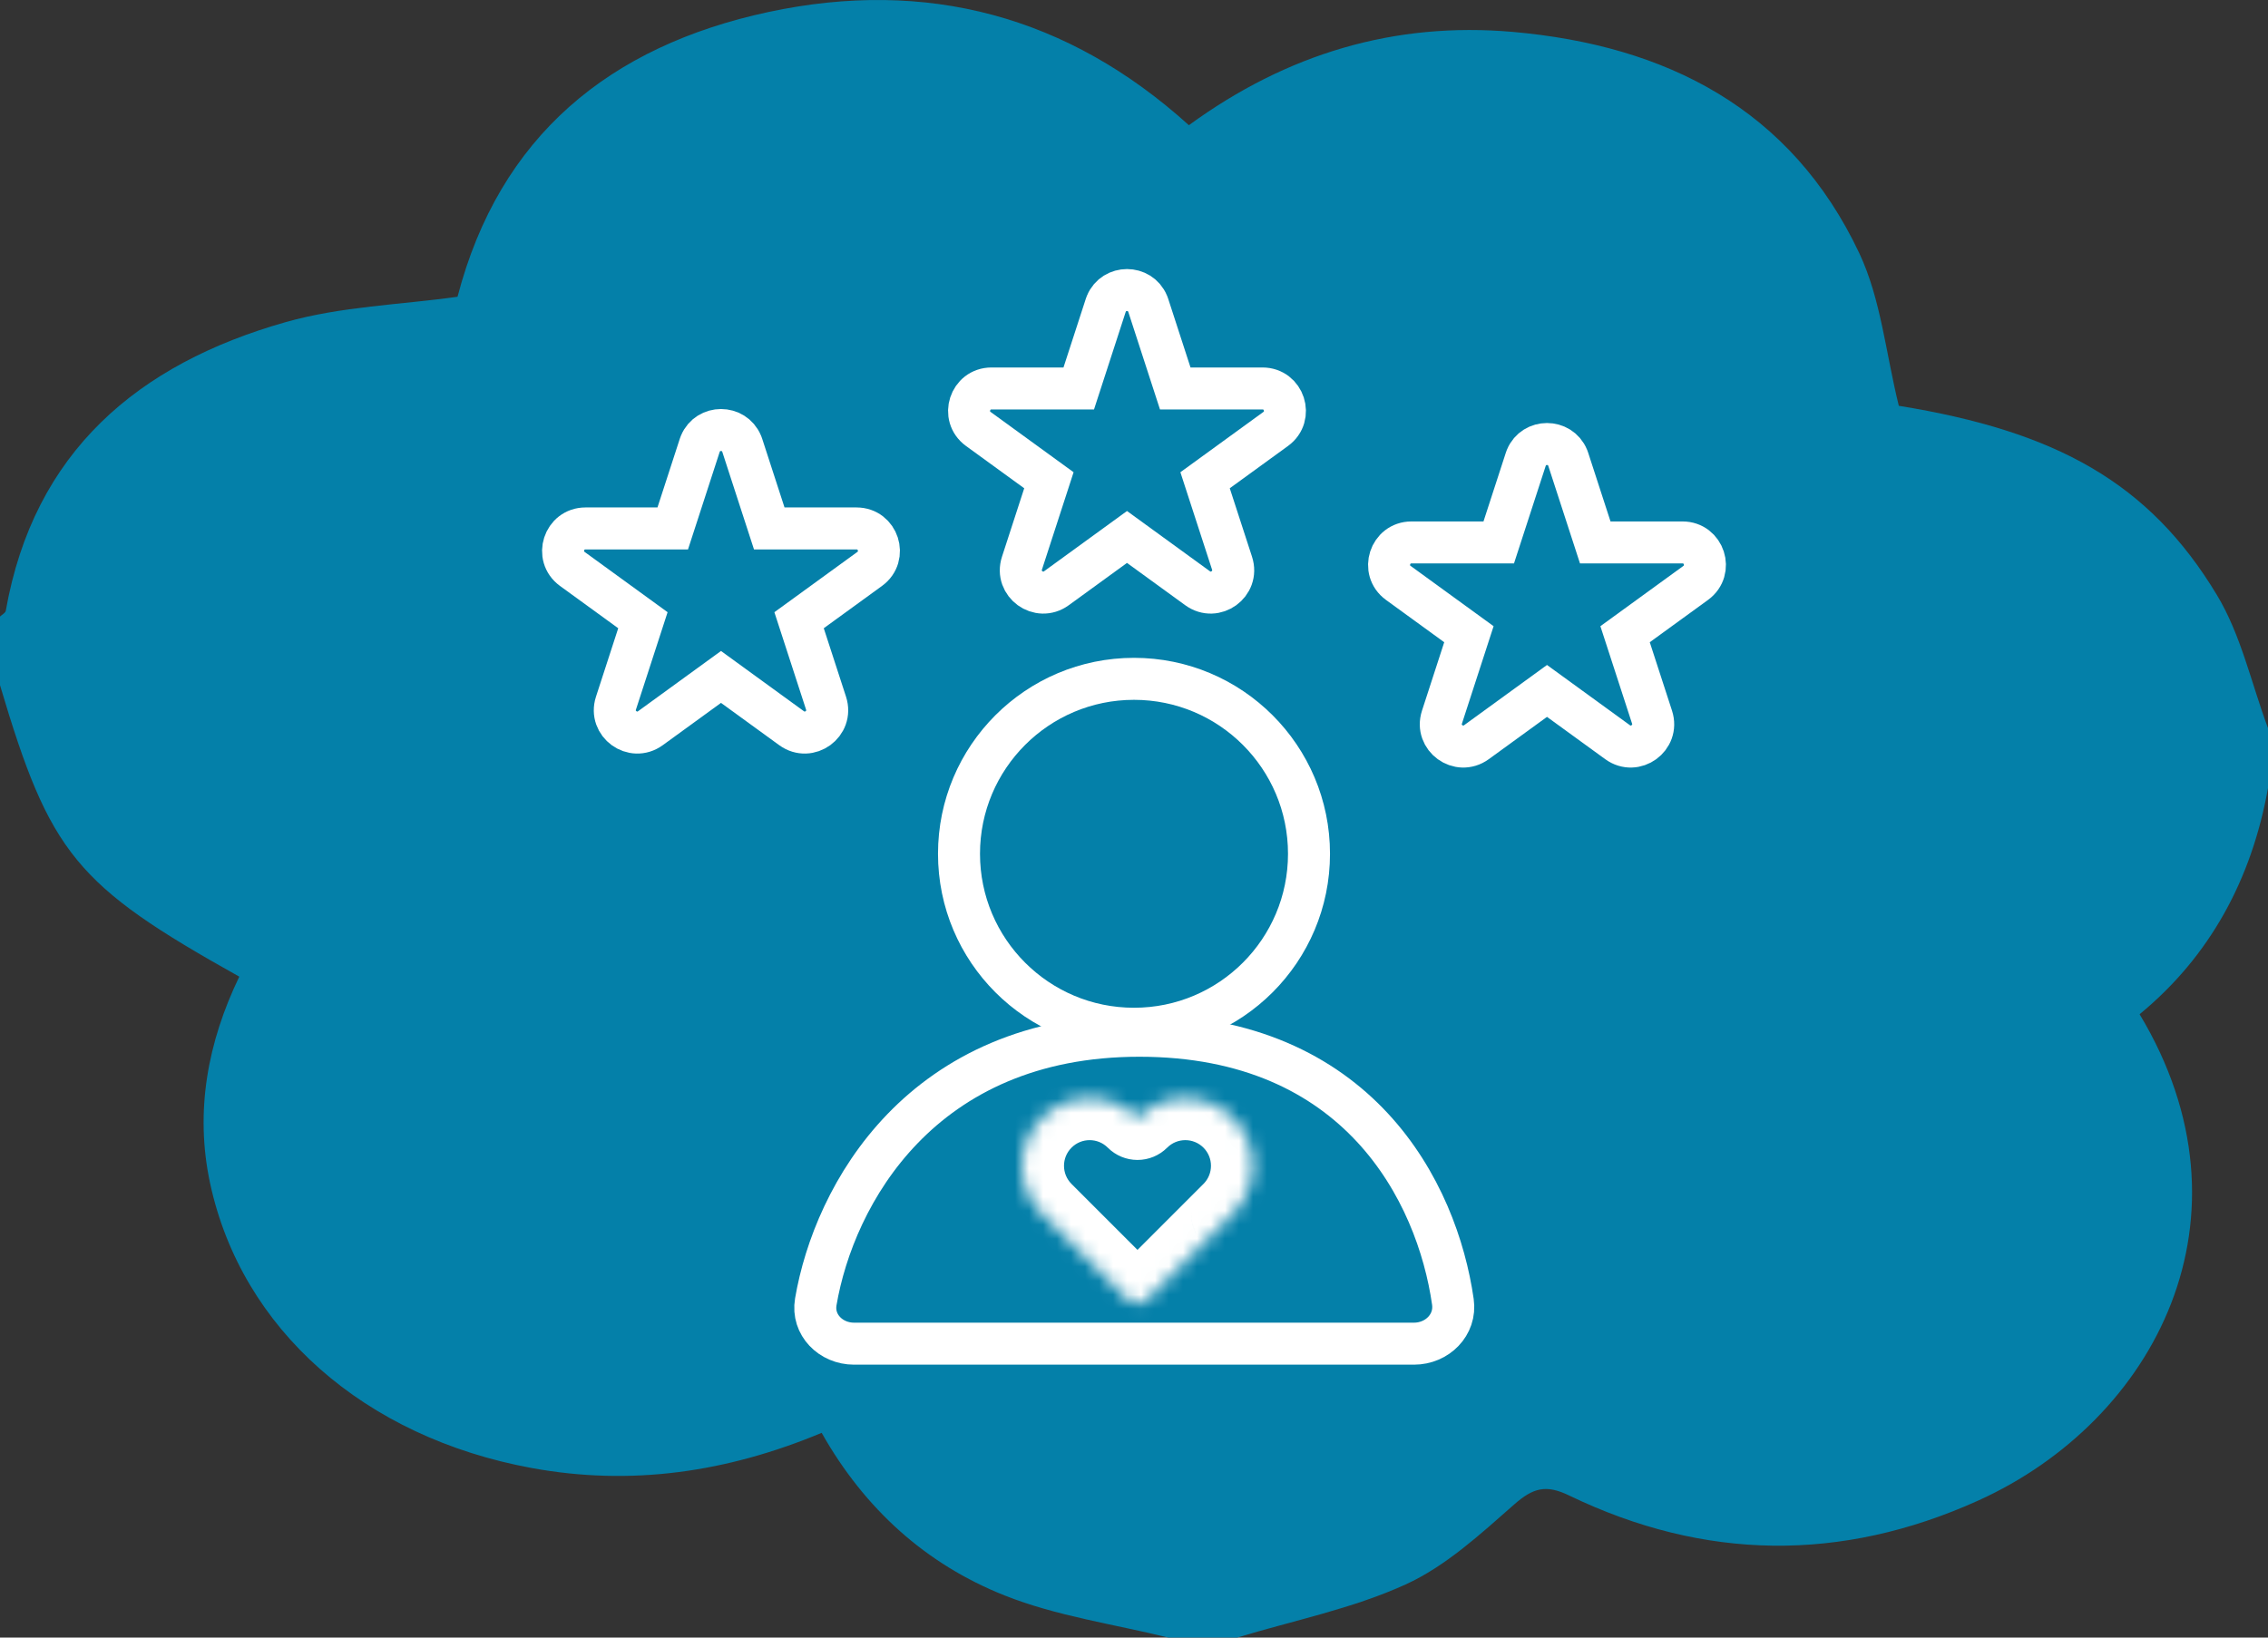
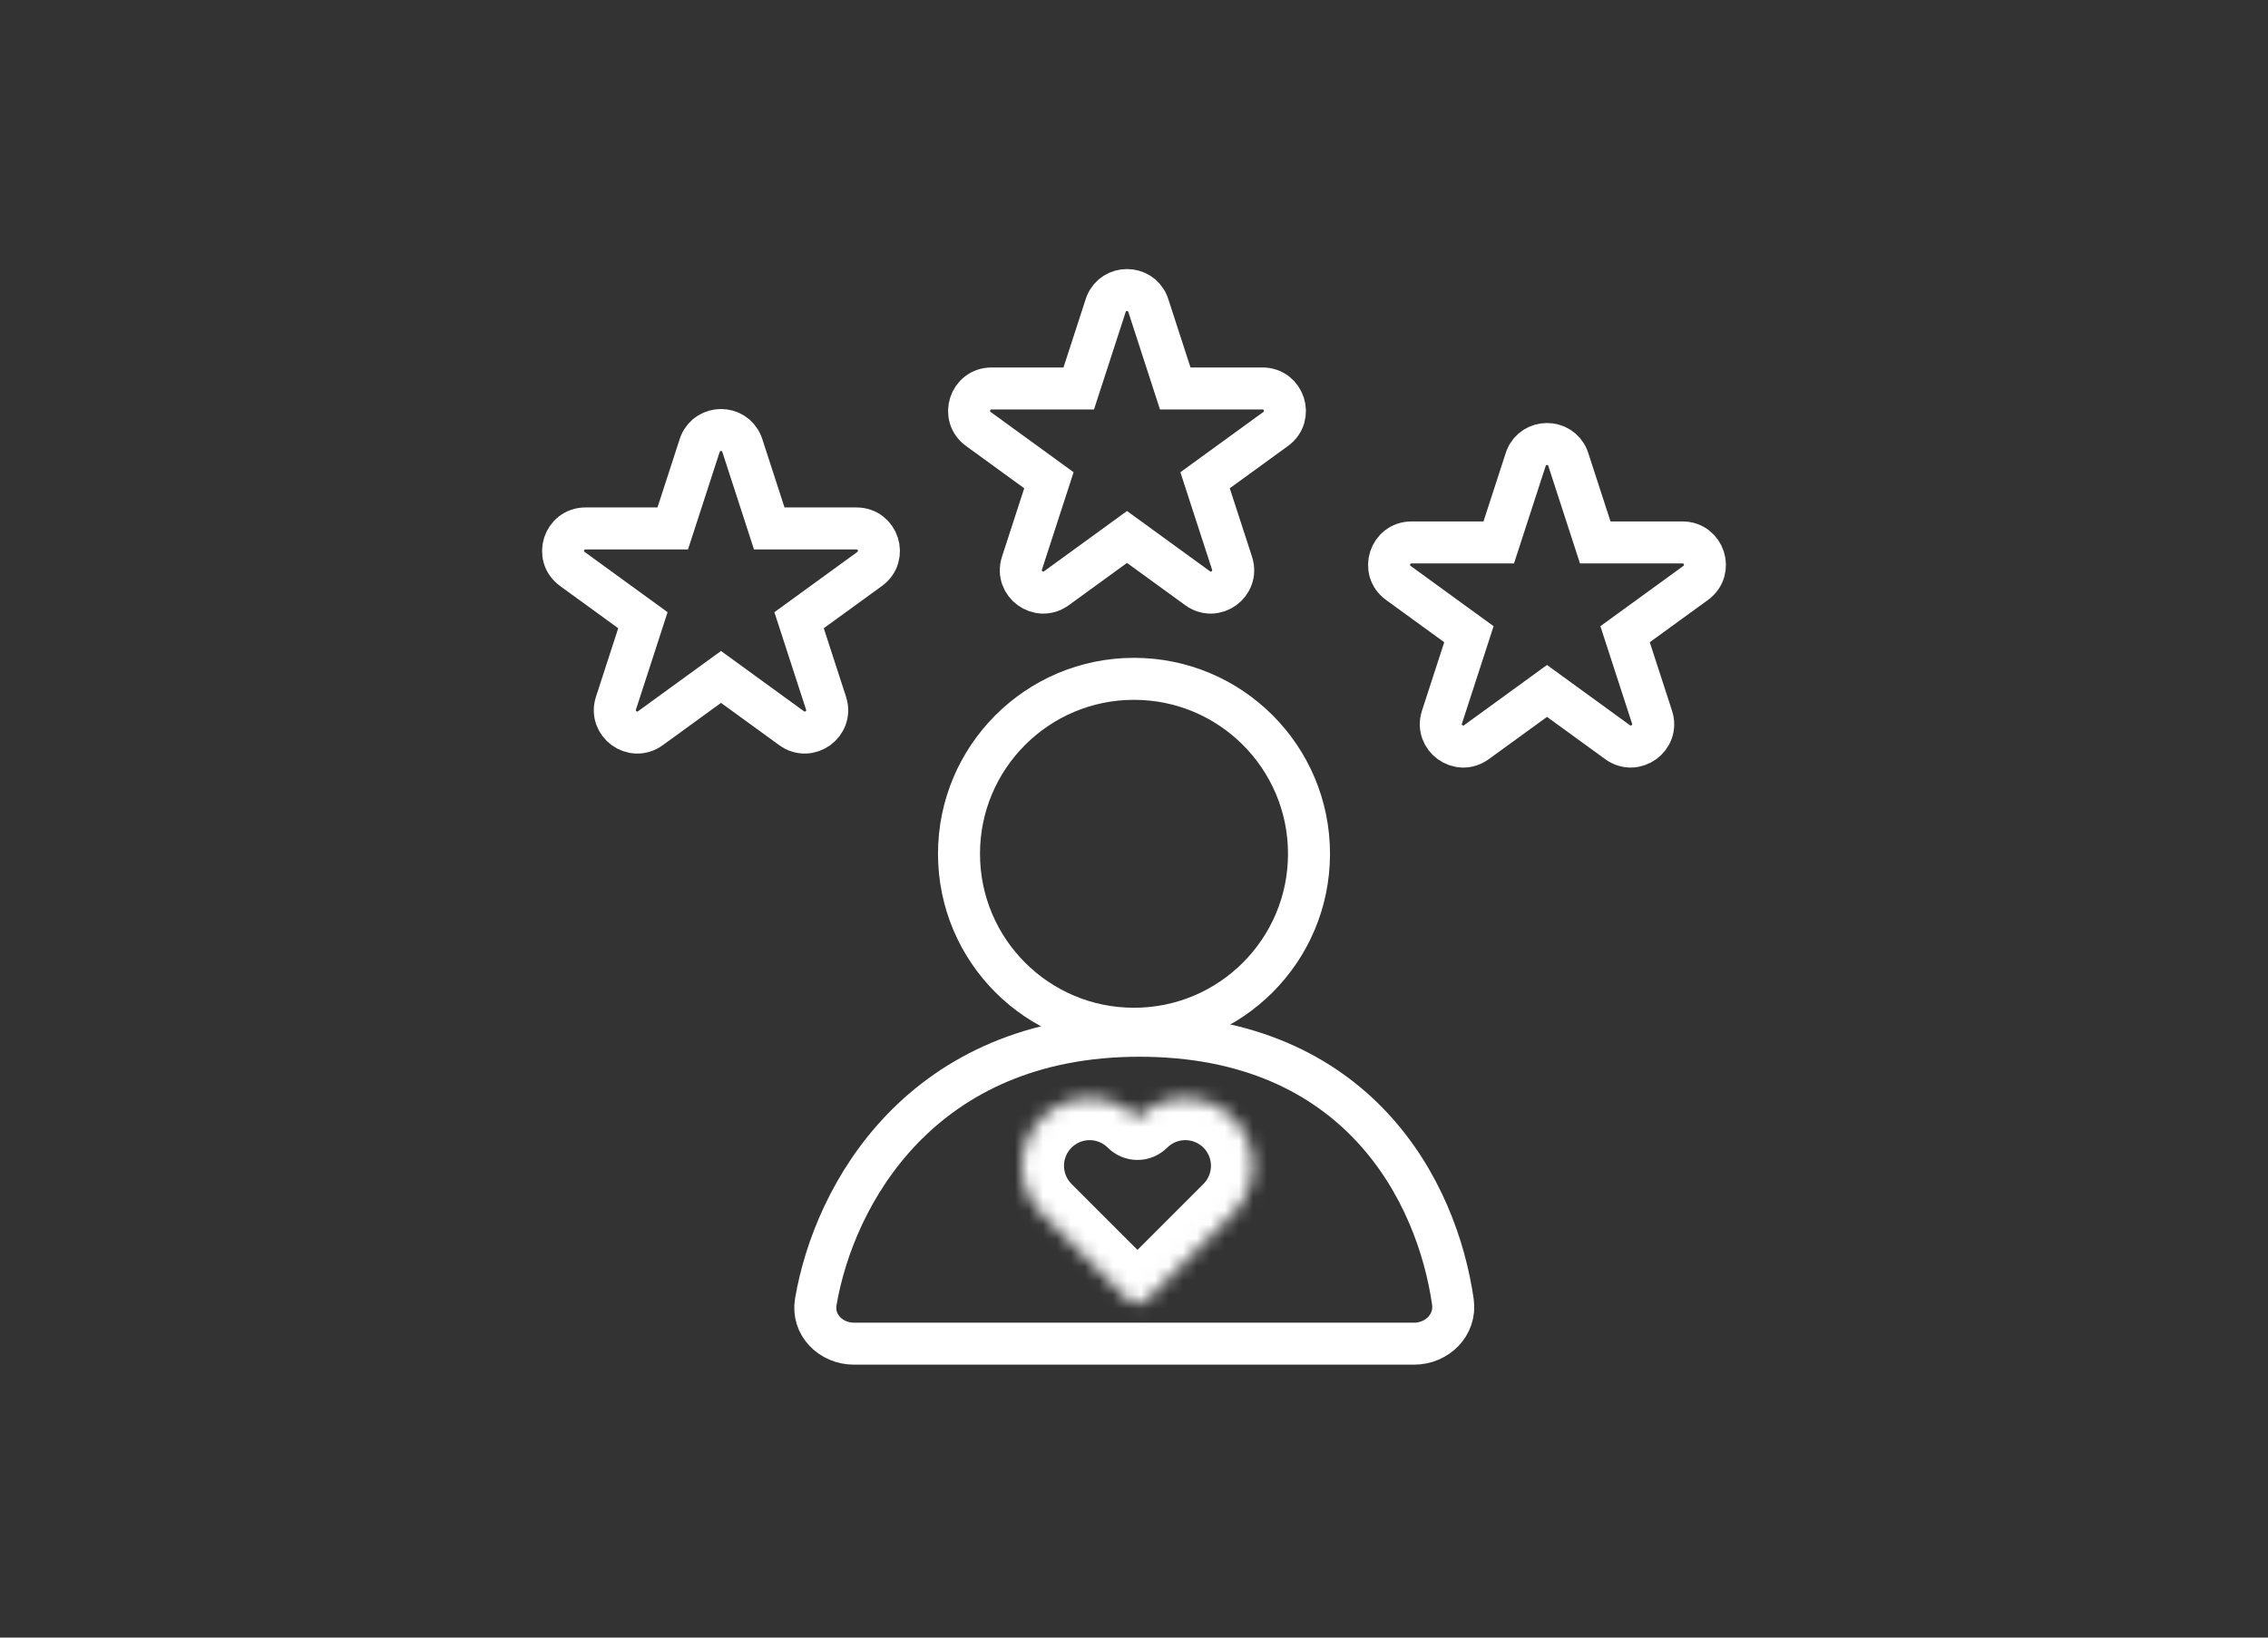
<svg xmlns="http://www.w3.org/2000/svg" width="162" height="117" viewBox="0 0 162 117" fill="none">
  <rect x="0" y="0" width="162" height="117" fill="#333333" stroke="none" />
-   <path d="M88.363 117C86.728 117 85.092 117 83.457 117C79.537 116.031 75.461 115.465 71.755 113.987C66.151 111.762 61.763 107.813 58.69 102.371C51.918 105.195 45.081 106.188 37.973 104.883C26.041 102.691 17.249 94.99 15.005 84.531C13.904 79.4 14.841 74.45 17.092 69.778C5.399 63.244 3.575 61.002 0 48.951C0 47.317 0 45.683 0 44.05C0.14 43.918 0.378 43.795 0.411 43.647C2.416 32.261 9.869 26.005 20.396 23.017C24.349 21.892 28.589 21.777 32.681 21.202C35.672 9.733 43.528 3.297 54.885 0.859C66.192 -1.563 76.291 1.138 84.92 8.945C91.921 3.839 99.604 1.54 108.052 2.279C118.998 3.24 127.93 7.763 132.803 18.083C134.356 21.375 134.701 25.25 135.63 28.993C146.888 30.816 153.52 34.494 158.343 42.498C160.077 45.363 160.808 48.828 162 52.021C162 53.45 162 54.878 162 56.306C160.833 62.792 157.883 68.301 152.829 72.463C161.54 86.945 153.971 101.484 141.292 107.214C131.529 111.623 121.742 111.508 112.095 106.853C110.427 106.04 109.507 106.303 108.159 107.485C105.743 109.611 103.261 111.902 100.393 113.207C96.589 114.939 92.389 115.777 88.363 117Z" fill="#0480A9" />
  <path d="M101 96H61C59.343 96 57.992 94.65 58.27 93.016C59.573 85.356 65.799 74 81.383 74C97.037 74 102.655 85.164 103.778 93.013C104.012 94.653 102.657 96 101 96Z" stroke="white" stroke-width="3" stroke-linecap="round" stroke-linejoin="round" />
  <circle cx="81" cy="61" r="12.5" stroke="white" stroke-width="3" />
  <path d="M50.027 31.695C50.568 30.399 52.432 30.399 52.973 31.695L53.022 31.829L54.947 37.755H61.179C62.728 37.755 63.373 39.738 62.119 40.649L57.077 44.312L59.003 50.238C59.482 51.712 57.795 52.938 56.541 52.027L51.5 48.364L46.459 52.027C45.205 52.938 43.518 51.712 43.997 50.238L45.922 44.312L40.881 40.649C39.628 39.738 40.272 37.755 41.821 37.755H48.053L49.978 31.829L50.027 31.695Z" stroke="white" stroke-width="3" />
  <path d="M79.027 21.695C79.567 20.399 81.433 20.399 81.973 21.695L82.022 21.829L83.947 27.755H90.179C91.728 27.755 92.373 29.738 91.119 30.649L86.077 34.312L88.003 40.238C88.482 41.712 86.795 42.938 85.541 42.027L80.5 38.364L75.459 42.027C74.205 42.938 72.518 41.712 72.997 40.238L74.922 34.312L69.881 30.649C68.628 29.738 69.272 27.755 70.821 27.755H77.053L78.978 21.829L79.027 21.695Z" stroke="white" stroke-width="3" />
  <path d="M109.027 32.695C109.567 31.399 111.433 31.399 111.973 32.695L112.021 32.829L113.947 38.755H120.179C121.728 38.755 122.372 40.738 121.119 41.649L116.077 45.312L118.003 51.238C118.482 52.712 116.795 53.938 115.541 53.027L110.5 49.364L105.459 53.027C104.205 53.938 102.518 52.712 102.997 51.238L104.922 45.312L99.881 41.649C98.628 40.738 99.272 38.755 100.821 38.755H107.053L108.979 32.829L109.027 32.695Z" stroke="white" stroke-width="3" />
  <mask id="path-7-inside-1_112_9624" fill="white">
    <path fill-rule="evenodd" clip-rule="evenodd" d="M81.249 79.874C81.249 79.874 81.249 79.874 81.249 79.874C83.136 77.987 86.196 77.987 88.083 79.874C89.97 81.761 89.97 84.821 88.083 86.708C88.083 86.708 88.083 86.708 88.083 86.708C88.083 86.708 88.083 86.708 88.083 86.708C88.083 86.708 88.083 86.708 88.083 86.708L81.956 92.835C81.566 93.225 80.932 93.225 80.542 92.835L74.415 86.708C74.415 86.708 74.415 86.708 74.415 86.708C74.415 86.708 74.415 86.708 74.415 86.708L74.415 86.708C72.528 84.821 72.528 81.761 74.415 79.874C76.302 77.987 79.362 77.987 81.249 79.874C81.249 79.874 81.249 79.874 81.249 79.874Z" />
  </mask>
  <path d="M88.083 79.874L90.204 77.753V77.753L88.083 79.874ZM88.083 86.708L90.204 88.829L88.083 86.708ZM74.415 86.708L72.294 88.829L72.299 88.835L74.415 86.708ZM74.415 79.874L72.294 77.753L74.415 79.874ZM81.249 79.874L83.37 77.753L81.249 79.874ZM74.415 86.708L76.531 84.581L74.415 86.708ZM74.415 86.708L72.294 88.83L74.415 86.708ZM81.249 79.874L79.128 77.753L81.249 79.874ZM83.37 81.996C84.086 81.28 85.246 81.28 85.962 81.996L90.204 77.753C87.145 74.694 82.186 74.694 79.128 77.753L83.37 81.996ZM85.962 81.996C86.677 82.711 86.677 83.871 85.962 84.587L90.204 88.829C93.263 85.771 93.263 80.812 90.204 77.753L85.962 81.996ZM85.962 84.587C85.962 84.587 85.962 84.587 85.962 84.587L85.962 84.587C85.962 84.587 85.962 84.587 85.962 84.587C85.962 84.587 85.962 84.587 85.962 84.587C85.962 84.587 85.962 84.587 85.962 84.587C85.962 84.587 85.962 84.587 85.962 84.587C85.962 84.587 85.962 84.587 85.962 84.587C85.962 84.587 85.962 84.587 85.962 84.587C85.962 84.587 85.962 84.587 85.962 84.587V84.587C85.962 84.587 85.962 84.587 85.962 84.587C85.962 84.587 85.962 84.587 85.962 84.587L85.962 84.587C85.962 84.587 85.962 84.587 85.962 84.587C85.962 84.587 85.962 84.587 85.962 84.587C85.962 84.587 85.962 84.587 85.962 84.587C85.962 84.587 85.962 84.587 85.962 84.587C85.962 84.587 85.962 84.587 85.962 84.587C85.962 84.587 85.962 84.587 85.962 84.587C85.962 84.587 85.962 84.587 85.962 84.587V84.587C85.962 84.587 85.962 84.587 85.962 84.587C85.962 84.587 85.962 84.587 85.962 84.587L85.962 84.587V84.587C85.962 84.587 85.962 84.587 85.962 84.587C85.962 84.587 85.962 84.587 85.962 84.587C85.962 84.587 85.962 84.587 85.962 84.587L85.962 84.587C85.962 84.587 85.962 84.587 85.962 84.587C85.962 84.587 85.962 84.587 85.962 84.587V84.587C85.962 84.587 85.962 84.587 85.962 84.587C85.962 84.587 85.962 84.587 85.962 84.587C85.962 84.587 85.962 84.587 85.962 84.587V84.587C85.962 84.587 85.962 84.587 85.962 84.587C85.962 84.587 85.962 84.587 85.962 84.587C85.962 84.587 85.962 84.587 85.962 84.587L85.962 84.587C85.962 84.587 85.962 84.587 85.962 84.587C85.962 84.587 85.962 84.587 85.962 84.587V84.587C85.962 84.587 85.962 84.587 85.962 84.587C85.962 84.587 85.962 84.587 85.962 84.587C85.962 84.587 85.962 84.587 85.962 84.587V84.587C85.962 84.587 85.962 84.587 85.962 84.587C85.962 84.587 85.962 84.587 85.962 84.587L85.962 84.587C85.962 84.587 85.962 84.587 85.962 84.587C85.962 84.587 85.962 84.587 85.962 84.587C85.962 84.587 85.962 84.587 85.962 84.587C85.962 84.587 85.962 84.587 85.962 84.587C85.962 84.587 85.962 84.587 85.962 84.587C85.962 84.587 85.962 84.587 85.962 84.587C85.962 84.587 85.962 84.587 85.962 84.587V84.587C85.962 84.587 85.962 84.587 85.962 84.587C85.962 84.587 85.962 84.587 85.962 84.587C85.962 84.587 85.962 84.587 85.962 84.587V84.587C85.962 84.587 85.962 84.587 85.962 84.587C85.962 84.587 85.962 84.587 85.962 84.587C85.962 84.587 85.962 84.587 85.962 84.587L85.962 84.587C85.962 84.587 85.962 84.587 85.962 84.587C85.962 84.587 85.962 84.587 85.962 84.587C85.962 84.587 85.962 84.587 85.962 84.587C85.962 84.587 85.962 84.587 85.962 84.587C85.962 84.587 85.962 84.587 85.962 84.587C85.962 84.587 85.962 84.587 85.962 84.587V84.587C85.962 84.587 85.962 84.587 85.962 84.587C85.962 84.587 85.962 84.587 85.962 84.587L85.962 84.587V84.587C85.962 84.587 85.962 84.587 85.962 84.587C85.962 84.587 85.962 84.587 85.962 84.587C85.962 84.587 85.962 84.587 85.962 84.587L85.962 84.587C85.962 84.587 85.962 84.587 85.962 84.587C85.962 84.587 85.962 84.587 85.962 84.587V84.587C85.962 84.587 85.962 84.587 85.962 84.587C85.962 84.587 85.962 84.587 85.962 84.587C85.962 84.587 85.962 84.587 85.962 84.587V84.587C85.962 84.587 85.962 84.587 85.962 84.587C85.962 84.587 85.962 84.587 85.962 84.587L85.962 84.587V84.587C85.962 84.587 85.962 84.587 85.962 84.587C85.962 84.587 85.962 84.587 85.962 84.587C85.962 84.587 85.962 84.587 85.962 84.587L85.962 84.587C85.962 84.587 85.962 84.587 85.962 84.587C85.962 84.587 85.962 84.587 85.962 84.587V84.587C85.962 84.587 85.962 84.587 85.962 84.587C85.962 84.587 85.962 84.587 85.962 84.587C85.962 84.587 85.962 84.587 85.962 84.587V84.587C85.962 84.587 85.962 84.587 85.962 84.587C85.962 84.587 85.962 84.587 85.962 84.587C85.962 84.587 85.962 84.587 85.962 84.587V84.587C85.962 84.587 85.962 84.587 85.962 84.587C85.962 84.587 85.962 84.587 85.962 84.587C85.962 84.587 85.962 84.587 85.962 84.587L85.962 84.587C85.962 84.587 85.962 84.587 85.962 84.587C85.962 84.587 85.962 84.587 85.962 84.587C85.962 84.587 85.962 84.587 85.962 84.587C85.962 84.587 85.962 84.587 85.962 84.587C85.962 84.587 85.962 84.587 85.962 84.587C85.962 84.587 85.962 84.587 85.962 84.587V84.587C85.962 84.587 85.962 84.587 85.962 84.587C85.962 84.587 85.962 84.587 85.962 84.587C85.962 84.587 85.962 84.587 85.962 84.587V84.587C85.962 84.587 85.962 84.587 85.962 84.587C85.962 84.587 85.962 84.587 85.962 84.587L85.962 84.587C85.962 84.587 85.962 84.587 85.962 84.587C85.962 84.587 85.962 84.587 85.962 84.587C85.962 84.587 85.962 84.587 85.962 84.587C85.962 84.587 85.962 84.587 85.962 84.587L85.962 84.587C85.962 84.587 85.962 84.587 85.962 84.587C85.962 84.587 85.962 84.587 85.962 84.587V84.587C85.962 84.587 85.962 84.587 85.962 84.587C85.962 84.587 85.962 84.587 85.962 84.587C85.962 84.587 85.962 84.587 85.962 84.587V84.587C85.962 84.587 85.962 84.587 85.962 84.587C85.962 84.587 85.962 84.587 85.962 84.587L85.962 84.587V84.587C85.962 84.587 85.962 84.587 85.962 84.587C85.962 84.587 85.962 84.587 85.962 84.587C85.962 84.587 85.962 84.587 85.962 84.587L85.962 84.587C85.962 84.587 85.962 84.587 85.962 84.587C85.962 84.587 85.962 84.587 85.962 84.587C85.962 84.587 85.962 84.587 85.962 84.587C85.962 84.587 85.962 84.587 85.962 84.587C85.962 84.587 85.962 84.587 85.962 84.587C85.962 84.587 85.962 84.587 85.962 84.587V84.587C85.962 84.587 85.962 84.587 85.961 84.587C85.961 84.587 85.961 84.587 85.961 84.587C85.961 84.587 85.961 84.587 85.961 84.587V84.587C85.961 84.587 85.961 84.587 85.961 84.587C85.961 84.587 85.961 84.587 85.961 84.587L85.961 84.587C85.961 84.587 85.961 84.587 85.961 84.587C85.961 84.587 85.961 84.587 85.961 84.587C85.961 84.587 85.961 84.587 85.961 84.587C85.961 84.587 85.961 84.587 85.961 84.587L85.961 84.587C85.961 84.587 85.961 84.587 85.961 84.587C85.961 84.587 85.961 84.587 85.961 84.587V84.587C85.961 84.587 85.961 84.587 85.961 84.587C85.961 84.587 85.961 84.587 85.961 84.587C85.961 84.587 85.961 84.587 85.961 84.587V84.587C85.961 84.587 85.961 84.587 85.961 84.587C85.961 84.587 85.961 84.587 85.961 84.587C85.961 84.587 85.961 84.587 85.961 84.587V84.587C85.961 84.587 85.961 84.587 85.961 84.587C85.961 84.587 85.961 84.587 85.961 84.587L85.961 84.587C85.961 84.587 85.961 84.587 85.961 84.587C85.961 84.587 85.961 84.587 85.961 84.587C85.961 84.587 85.961 84.587 85.961 84.587C85.961 84.587 85.961 84.587 85.961 84.587C85.961 84.587 85.961 84.587 85.961 84.587C85.961 84.587 85.961 84.587 85.961 84.587V84.587C85.961 84.587 85.961 84.587 85.961 84.587C85.961 84.587 85.961 84.587 85.961 84.587C85.961 84.587 85.961 84.587 85.961 84.587V84.587C85.961 84.587 85.961 84.587 85.961 84.587C85.961 84.587 85.961 84.587 85.961 84.587L85.961 84.587V84.587C85.961 84.587 85.961 84.587 85.961 84.587C85.961 84.587 85.961 84.587 85.961 84.587C85.961 84.587 85.961 84.587 85.961 84.587L85.961 84.587C85.961 84.587 85.961 84.587 85.961 84.587C85.961 84.587 85.961 84.587 85.961 84.587C85.961 84.587 85.961 84.587 85.961 84.587C85.961 84.587 85.961 84.587 85.961 84.587C85.961 84.587 85.961 84.587 85.961 84.587C85.961 84.587 85.961 84.587 85.961 84.587V84.587C85.961 84.587 85.961 84.587 85.961 84.587C85.961 84.587 85.961 84.587 85.961 84.587C85.961 84.587 85.961 84.587 85.961 84.587V84.587C85.961 84.587 85.961 84.587 85.961 84.587C85.961 84.587 85.961 84.587 85.961 84.587L85.961 84.587C85.961 84.587 85.961 84.587 85.961 84.587C85.961 84.587 85.961 84.587 85.961 84.587C85.961 84.587 85.961 84.587 85.961 84.587C85.961 84.587 85.961 84.587 85.961 84.587C85.961 84.587 85.961 84.587 85.961 84.587C85.961 84.587 85.961 84.587 85.961 84.587C85.961 84.587 85.961 84.587 85.961 84.587V84.587C85.961 84.587 85.961 84.587 85.961 84.587C85.961 84.587 85.961 84.587 85.961 84.587C85.961 84.587 85.961 84.587 85.961 84.587V84.587C85.961 84.587 85.961 84.587 85.961 84.587C85.961 84.587 85.961 84.587 85.961 84.587L85.961 84.587V84.587C85.961 84.587 85.961 84.587 85.961 84.587C85.961 84.587 85.961 84.587 85.961 84.587C85.961 84.587 85.961 84.587 85.961 84.587L85.961 84.587C85.961 84.587 85.961 84.587 85.961 84.587C85.961 84.587 85.961 84.587 85.961 84.587V84.587C85.961 84.587 85.961 84.587 85.961 84.587C85.961 84.587 85.961 84.587 85.961 84.587C85.961 84.587 85.961 84.587 85.961 84.587V84.587C85.961 84.587 85.961 84.587 85.961 84.587L90.204 88.829V88.829C90.204 88.829 90.204 88.829 90.204 88.829C90.204 88.829 90.204 88.829 90.204 88.829C90.204 88.829 90.204 88.829 90.204 88.829C90.204 88.829 90.204 88.829 90.204 88.829C90.204 88.829 90.204 88.829 90.204 88.829C90.204 88.829 90.204 88.829 90.204 88.829C90.204 88.829 90.204 88.829 90.204 88.829V88.829C90.204 88.829 90.204 88.829 90.204 88.829H90.204V88.829C90.204 88.829 90.204 88.829 90.204 88.829H90.204V88.829C90.204 88.829 90.204 88.829 90.204 88.829C90.204 88.829 90.204 88.829 90.204 88.829C90.204 88.829 90.204 88.829 90.204 88.829V88.829C90.204 88.829 90.204 88.829 90.204 88.829C90.204 88.829 90.204 88.829 90.204 88.829V88.829C90.204 88.829 90.204 88.829 90.204 88.829C90.204 88.829 90.204 88.829 90.204 88.829V88.829C90.204 88.829 90.204 88.829 90.204 88.829C90.204 88.829 90.204 88.829 90.204 88.829C90.204 88.829 90.204 88.829 90.204 88.829C90.204 88.829 90.204 88.829 90.204 88.829C90.204 88.829 90.204 88.829 90.204 88.829C90.204 88.829 90.204 88.829 90.204 88.829C90.204 88.829 90.204 88.829 90.204 88.829V88.829C90.204 88.829 90.204 88.829 90.204 88.829H90.204V88.829C90.204 88.829 90.204 88.829 90.204 88.829H90.204V88.829C90.204 88.829 90.204 88.829 90.204 88.829C90.204 88.829 90.204 88.829 90.204 88.829C90.204 88.829 90.204 88.829 90.204 88.829V88.829C90.204 88.829 90.204 88.829 90.204 88.829C90.204 88.829 90.204 88.829 90.204 88.829V88.829C90.204 88.829 90.204 88.829 90.204 88.829C90.204 88.829 90.204 88.829 90.204 88.829V88.829C90.204 88.829 90.204 88.829 90.204 88.829C90.204 88.829 90.204 88.829 90.204 88.829C90.204 88.829 90.204 88.829 90.204 88.829C90.204 88.829 90.204 88.829 90.204 88.829C90.204 88.829 90.204 88.829 90.204 88.829C90.204 88.829 90.204 88.829 90.204 88.829C90.204 88.829 90.204 88.829 90.204 88.829V88.829C90.204 88.829 90.204 88.829 90.204 88.829H90.204V88.829C90.204 88.829 90.204 88.829 90.204 88.829H90.204V88.829C90.204 88.829 90.204 88.829 90.204 88.829H90.204C90.204 88.829 90.204 88.829 90.204 88.829C90.204 88.829 90.204 88.829 90.204 88.829C90.204 88.829 90.204 88.829 90.204 88.829C90.204 88.829 90.204 88.829 90.204 88.829V88.829C90.204 88.829 90.204 88.829 90.204 88.829C90.204 88.829 90.204 88.829 90.204 88.829V88.829C90.204 88.829 90.204 88.829 90.204 88.829C90.204 88.829 90.204 88.829 90.204 88.829C90.204 88.829 90.204 88.829 90.204 88.829C90.204 88.829 90.204 88.829 90.204 88.829C90.204 88.829 90.204 88.829 90.204 88.829C90.204 88.829 90.204 88.829 90.204 88.829C90.204 88.829 90.204 88.829 90.204 88.829V88.829C90.204 88.829 90.204 88.829 90.204 88.829H90.204V88.829C90.204 88.829 90.204 88.829 90.204 88.829H90.204V88.829C90.204 88.829 90.204 88.829 90.204 88.829H90.204C90.204 88.829 90.204 88.829 90.204 88.829C90.204 88.829 90.204 88.829 90.204 88.829C90.204 88.829 90.204 88.829 90.204 88.829C90.204 88.829 90.204 88.829 90.204 88.829V88.829C90.204 88.829 90.204 88.829 90.204 88.829C90.204 88.829 90.204 88.829 90.204 88.829V88.829C90.204 88.829 90.204 88.829 90.204 88.829C90.204 88.829 90.204 88.829 90.204 88.829C90.204 88.829 90.204 88.829 90.204 88.829C90.204 88.829 90.204 88.829 90.204 88.829C90.204 88.829 90.204 88.829 90.204 88.829C90.204 88.829 90.204 88.829 90.204 88.829C90.204 88.829 90.204 88.829 90.204 88.829V88.829C90.204 88.829 90.204 88.829 90.204 88.829H90.204V88.829C90.204 88.829 90.204 88.829 90.204 88.829H90.204C90.204 88.829 90.204 88.829 90.204 88.829C90.204 88.829 90.204 88.829 90.204 88.829C90.204 88.829 90.204 88.829 90.204 88.829C90.204 88.829 90.204 88.829 90.204 88.829V88.829C90.204 88.829 90.204 88.829 90.204 88.829C90.204 88.829 90.204 88.829 90.204 88.829V88.829C90.204 88.829 90.204 88.829 90.204 88.829C90.204 88.829 90.204 88.829 90.204 88.829C90.204 88.829 90.204 88.829 90.204 88.829C90.204 88.829 90.204 88.829 90.204 88.829C90.204 88.829 90.204 88.829 90.204 88.829C90.204 88.829 90.204 88.829 90.204 88.829H90.204V88.829C90.204 88.829 90.204 88.829 90.204 88.829H90.204V88.829C90.204 88.829 90.204 88.829 90.204 88.829C90.204 88.829 90.204 88.829 90.204 88.829C90.204 88.829 90.204 88.829 90.204 88.829V88.829C90.204 88.829 90.204 88.829 90.204 88.829C90.204 88.829 90.204 88.829 90.204 88.829V88.829C90.204 88.829 90.204 88.829 90.204 88.829C90.204 88.829 90.204 88.829 90.204 88.829C90.204 88.829 90.204 88.829 90.204 88.829C90.204 88.829 90.204 88.829 90.204 88.829C90.204 88.829 90.204 88.829 90.204 88.829C90.204 88.829 90.204 88.829 90.204 88.829H90.204V88.829C90.204 88.829 90.204 88.829 90.204 88.829H90.204V88.829C90.204 88.829 90.204 88.829 90.204 88.829C90.204 88.829 90.204 88.829 90.204 88.829C90.204 88.829 90.204 88.829 90.204 88.829V88.829C90.204 88.829 90.204 88.829 90.204 88.829C90.204 88.829 90.204 88.829 90.204 88.829V88.829C90.204 88.829 90.204 88.829 90.204 88.829C90.204 88.829 90.204 88.829 90.204 88.829C90.204 88.829 90.204 88.829 90.204 88.829C90.204 88.829 90.204 88.829 90.204 88.829V88.829C90.204 88.829 90.204 88.829 90.204 88.829H90.204V88.829C90.204 88.829 90.204 88.829 90.204 88.829C90.204 88.829 90.204 88.829 90.204 88.829C90.204 88.829 90.204 88.829 90.204 88.829V88.829C90.204 88.829 90.204 88.829 90.204 88.829C90.204 88.829 90.204 88.829 90.204 88.829L85.962 84.587ZM84.077 94.956L90.204 88.83L85.961 84.587L79.835 90.714L84.077 94.956ZM72.294 88.83L78.421 94.956L82.663 90.714L76.537 84.587L72.294 88.83ZM72.299 88.835L72.299 88.835L76.531 84.581L76.531 84.581L72.299 88.835ZM72.294 77.753C69.235 80.812 69.235 85.771 72.294 88.829L76.537 84.587C75.821 83.871 75.821 82.711 76.537 81.996L72.294 77.753ZM83.37 77.753C80.312 74.694 75.353 74.694 72.294 77.753L76.537 81.996C77.252 81.28 78.412 81.28 79.128 81.996L83.37 77.753ZM79.128 81.996C79.685 82.553 80.446 82.874 81.249 82.874V76.874C82.052 76.874 82.813 77.196 83.37 77.753L79.128 81.996ZM76.54 88.826C77.711 87.652 77.707 85.751 76.531 84.581L72.299 88.835C71.124 87.666 71.12 85.765 72.29 84.59L76.54 88.826ZM76.537 84.587C77.707 85.757 77.708 87.654 76.54 88.826L72.29 84.59C71.122 85.763 71.124 87.659 72.294 88.83L76.537 84.587ZM85.961 88.83C84.773 87.641 84.807 85.742 85.961 84.587L90.204 88.83C91.359 87.675 91.392 85.775 90.204 84.587L85.961 88.83ZM85.961 84.587C84.79 85.758 84.79 87.658 85.961 88.83L90.204 84.587C91.376 85.758 91.376 87.658 90.204 88.829L85.961 84.587ZM79.835 90.714C80.616 89.933 81.882 89.933 82.663 90.714L78.421 94.956C79.983 96.518 82.515 96.518 84.077 94.956L79.835 90.714ZM79.128 77.753C79.685 77.196 80.446 76.874 81.249 76.874V82.874C82.052 82.874 82.813 82.553 83.37 81.996L79.128 77.753Z" fill="white" mask="url(#path-7-inside-1_112_9624)" />
</svg>